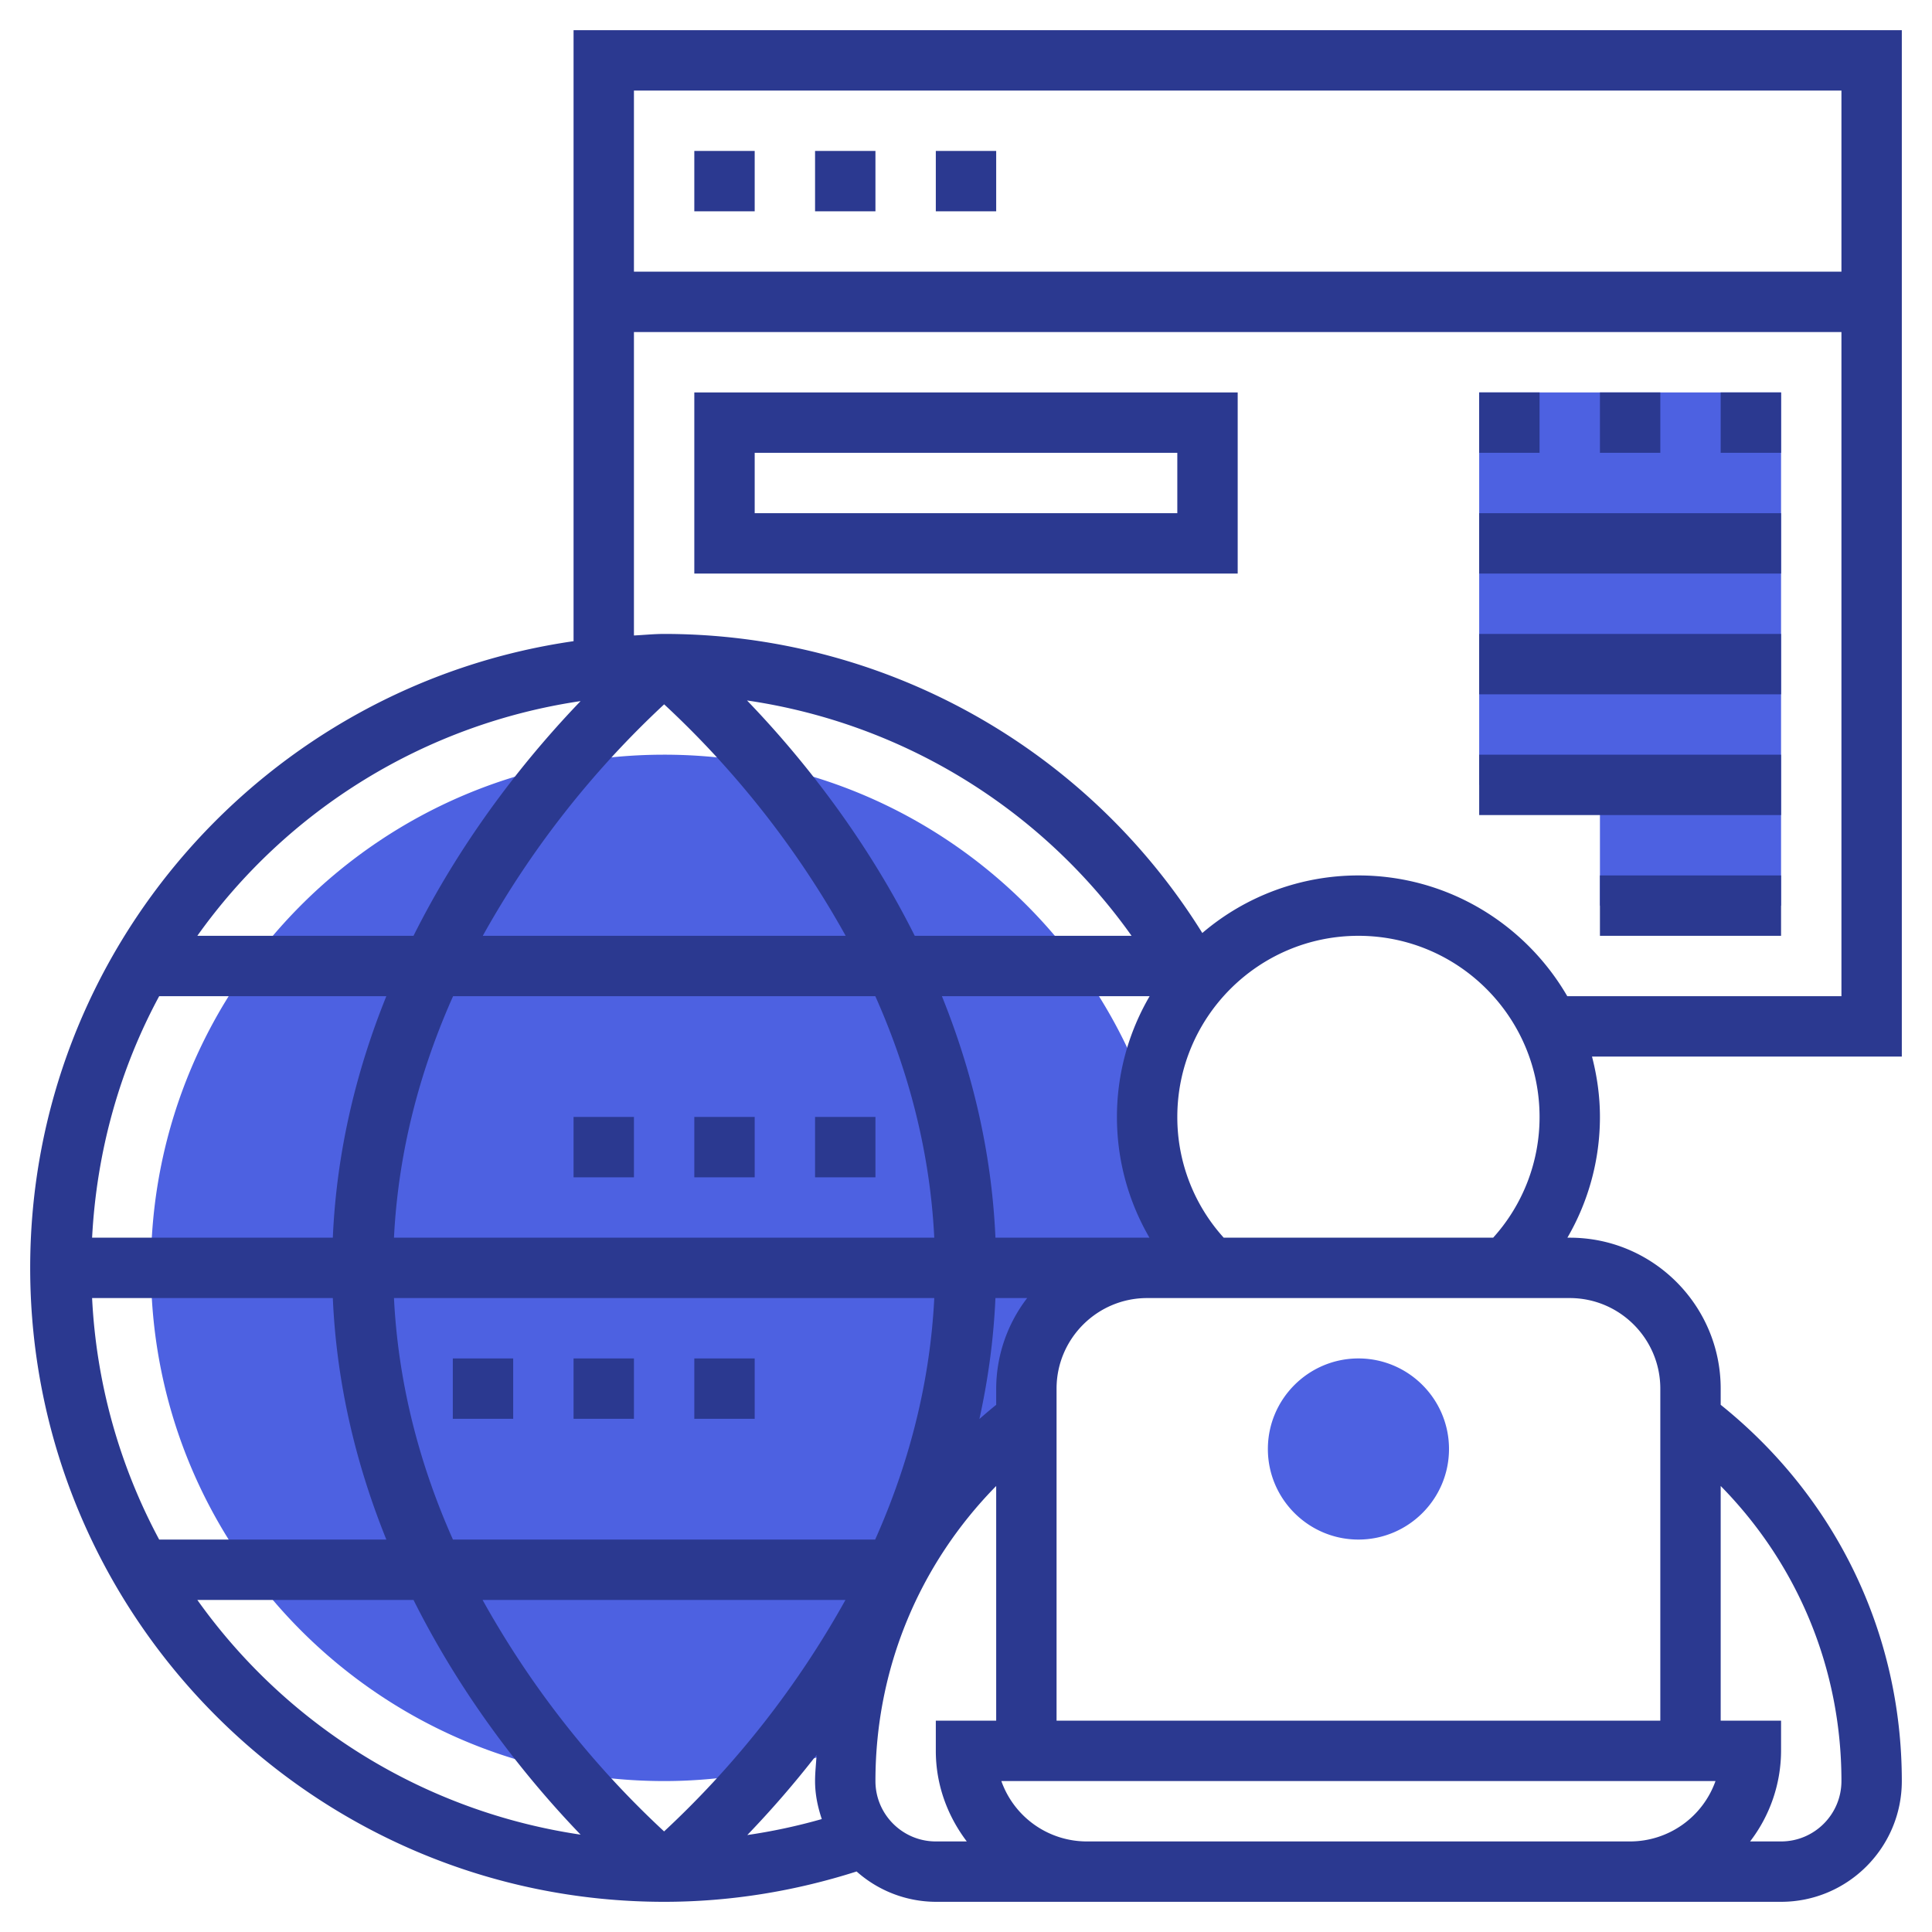
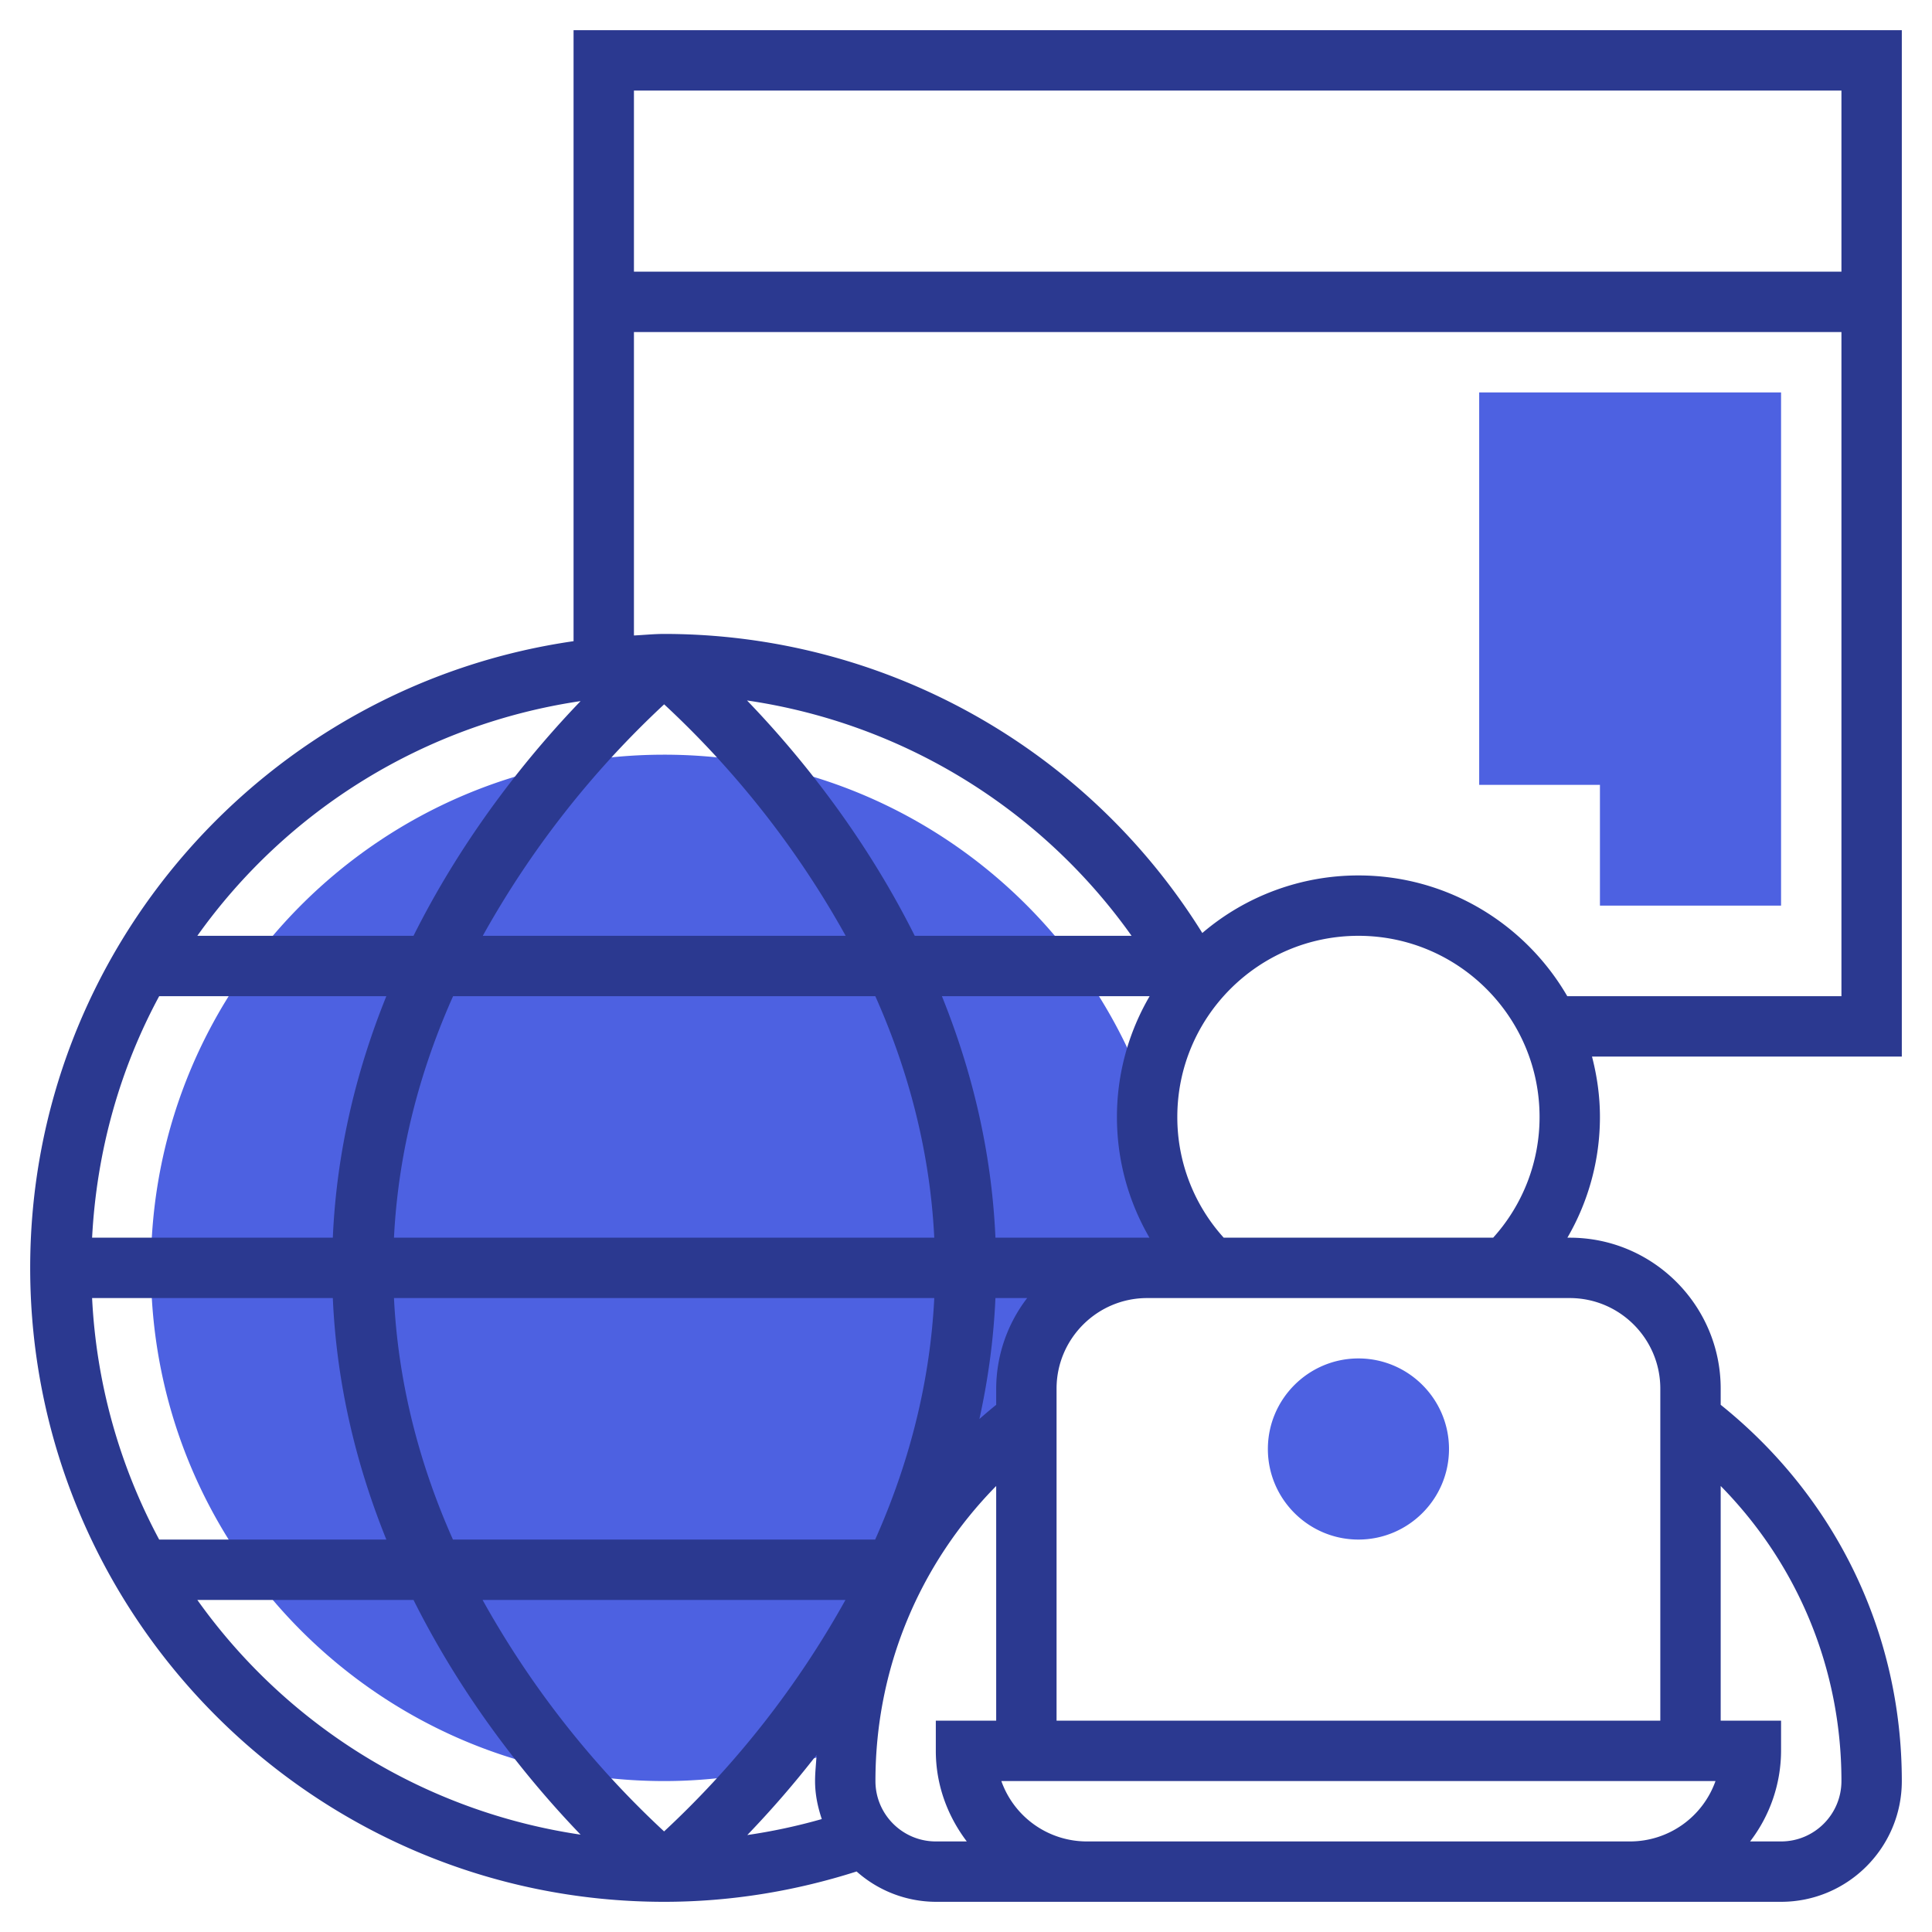
<svg xmlns="http://www.w3.org/2000/svg" version="1.1" width="160" height="160" x="0" y="0" viewBox="0 0 64 64" style="enable-background:new 0 0 512 512" xml:space="preserve" class="">
  <g>
    <g fill="#F0BC5E">
      <path d="M34 46.999V46a4 4 0 0 1 4-4h1c0-.518-.032-1.027-.077-1.533A6.961 6.961 0 0 1 38 37c0-.207.013-.412.031-.615C35.71 29.76 29.418 25 22 25c-9.389 0-17 7.611-17 17s7.611 17 17 17c2.141 0 4.181-.413 6.068-1.135A14.968 14.968 0 0 1 34 46.999zM49 13h10v17h-6v-4h-4zM45 51c-1.654 0-3-1.346-3-3s1.346-3 3-3 3 1.346 3 3-1.346 3-3 3z" fill="#4D61E1" data-original="#f0bc5e" class="" />
    </g>
    <path d="M63 1H19v20.24C8.84 22.703 1 31.442 1 42c0 11.579 9.42 21 21 21 2.182 0 4.321-.349 6.376-1.005A3.967 3.967 0 0 0 31 63h28c2.206 0 4-1.794 4-4 0-4.904-2.191-9.408-6-12.464V46c0-2.757-2.243-5-5-5h-.078A7.95 7.95 0 0 0 53 37c0-.692-.097-1.359-.263-2H63zm-2 2v6H21V3zM33 46v.537c-.19.152-.374.31-.556.469.281-1.275.47-2.611.531-4.006h1.051A4.948 4.948 0 0 0 33 46zm-5.777 14.259c-.81.231-1.633.407-2.468.529a33.198 33.198 0 0 0 2.295-2.653c-.016.289-.05.573-.05.865 0 .443.089.861.223 1.259zM3.051 43h7.974c.128 2.94.813 5.622 1.773 8H5.273a18.867 18.867 0 0 1-2.222-8zm18.95-19.668A31.003 31.003 0 0 1 28.014 31H15.993a31.159 31.159 0 0 1 6.008-7.668zM28.996 33c1.05 2.354 1.807 5.045 1.953 8H13.051c.147-2.952.906-5.644 1.958-8zm-17.971 8H3.051c.151-2.88.924-5.597 2.222-8h7.525c-.96 2.378-1.645 5.06-1.773 8zm2.026 2h17.898c-.147 2.952-.906 5.644-1.958 8H15.004c-1.049-2.354-1.807-5.045-1.953-8zm14.956 10a31.159 31.159 0 0 1-6.008 7.668A31.003 31.003 0 0 1 15.986 53zm4.968-12c-.128-2.94-.813-5.622-1.773-8h6.881A7.93 7.93 0 0 0 37 37c0 1.431.379 2.797 1.077 4H38zm-2.673-10c-1.732-3.463-3.947-6.127-5.556-7.796A18.991 18.991 0 0 1 37.485 31zm-11.069-7.775c-1.607 1.671-3.811 4.327-5.535 7.775H6.537a18.991 18.991 0 0 1 12.696-7.775zM6.537 53h7.161c1.724 3.448 3.928 6.105 5.535 7.775A18.991 18.991 0 0 1 6.537 53zM29 59c0-3.721 1.446-7.176 4-9.775V57h-2v1c0 1.13.391 2.162 1.026 3H31c-1.103 0-2-.897-2-2zm7 2a3.006 3.006 0 0 1-2.829-2h23.657a3.006 3.006 0 0 1-2.829 2zm25-2c0 1.103-.897 2-2 2h-1.026A4.948 4.948 0 0 0 59 58v-1h-2v-7.775c2.554 2.598 4 6.054 4 9.775zm-6-13v11H35V46c0-1.654 1.346-3 3-3h14c1.654 0 3 1.346 3 3zm-13-5h-1.463A5.946 5.946 0 0 1 39 37c0-3.309 2.691-6 6-6s6 2.691 6 6a5.956 5.956 0 0 1-1.537 4zm9.918-8c-1.386-2.387-3.964-4-6.918-4a7.96 7.96 0 0 0-5.172 1.907A20.994 20.994 0 0 0 22 21c-.338 0-.666.035-1 .051V11h40v22z" fill="#2B3990" data-original="#000000" class="" />
-     <path d="M23 5h2v2h-2zM27 5h2v2h-2zM31 5h2v2h-2zM23 19h18v-6H23zm2-4h14v2H25zM57 13h2v2h-2zM53 13h2v2h-2zM49 13h2v2h-2zM49 17h10v2H49zM49 21h10v2H49zM49 25h10v2H49zM53 29h6v2h-6zM15 45h2v2h-2zM19 45h2v2h-2zM23 45h2v2h-2zM27 37h2v2h-2zM23 37h2v2h-2zM19 37h2v2h-2z" fill="#2B3990" data-original="#000000" class="" />
  </g>
</svg>